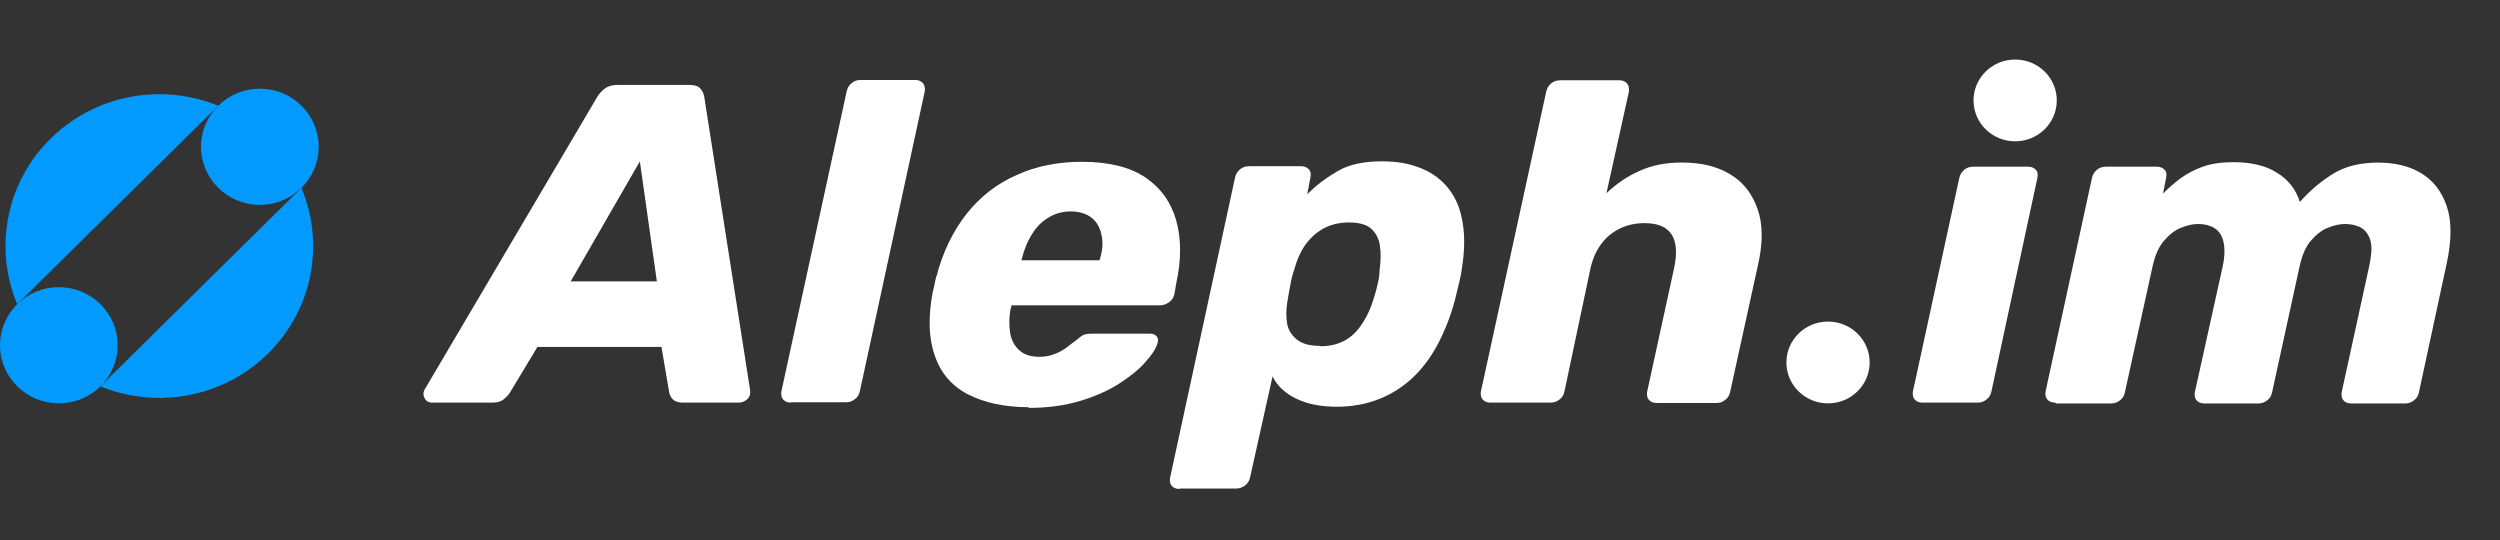
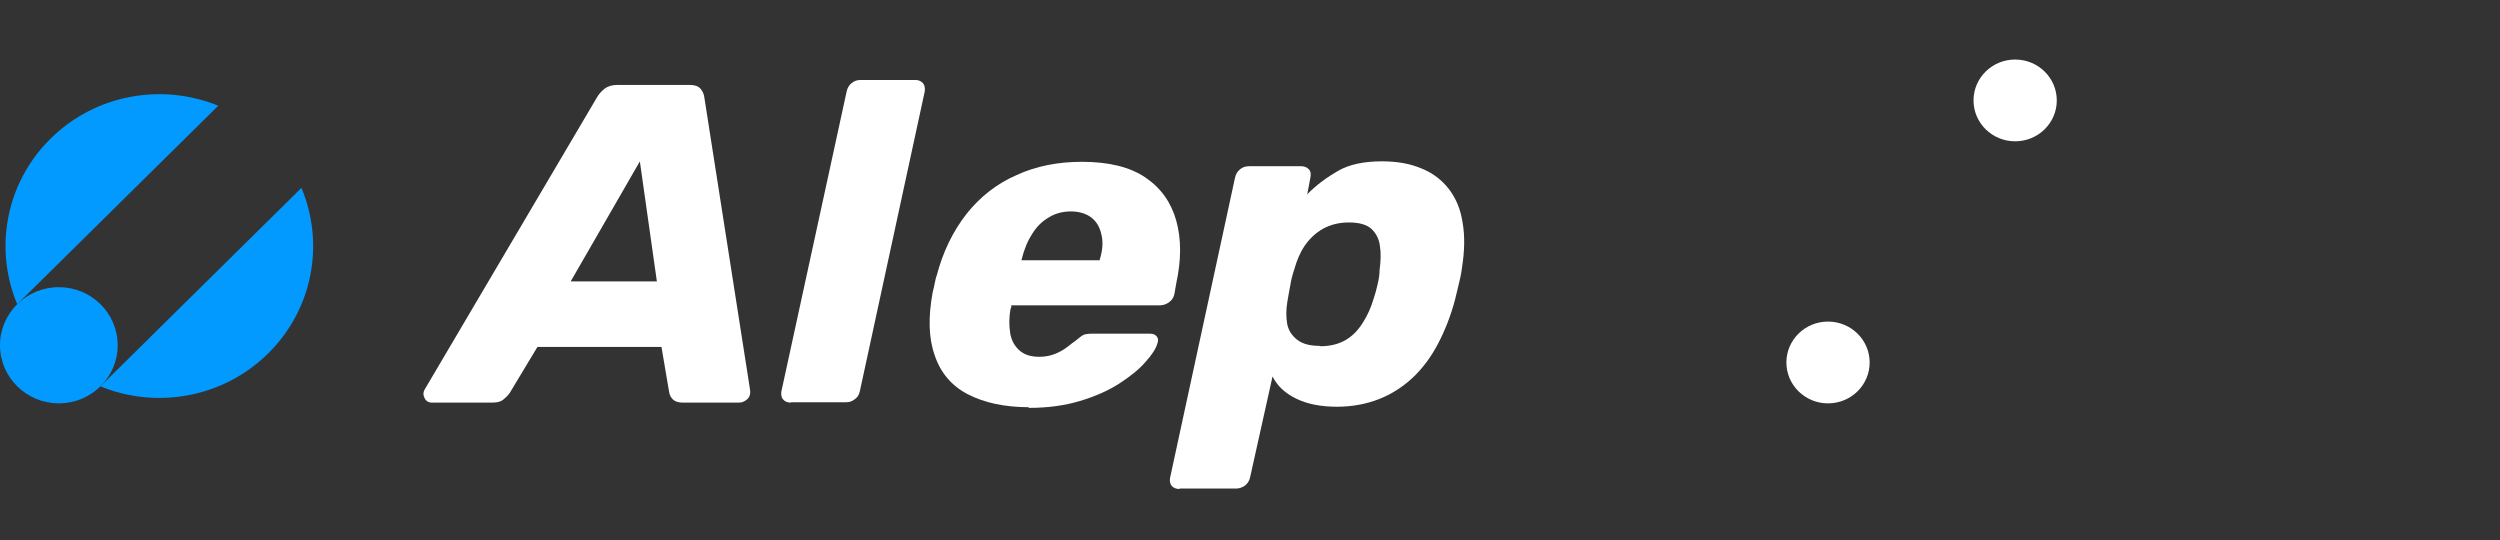
<svg xmlns="http://www.w3.org/2000/svg" width="250" height="54" viewBox="0 0 250 54" fill="none">
  <rect x="0" y="0" width="250" height="54" fill="#333333" stroke="none" />
  <path d="M43.228 40.263C42.843 40.263 42.608 40.11 42.458 39.811C42.303 39.506 42.303 39.206 42.495 38.901L59.694 9.742C59.887 9.401 60.16 9.101 60.465 8.87C60.813 8.607 61.236 8.491 61.781 8.491H68.931C69.471 8.491 69.819 8.607 70.049 8.87C70.279 9.133 70.397 9.438 70.434 9.742L74.994 38.901C75.069 39.317 74.994 39.658 74.764 39.884C74.534 40.11 74.223 40.263 73.913 40.263H68.31C67.844 40.263 67.497 40.147 67.304 39.958C67.111 39.769 66.956 39.506 66.919 39.238L66.148 34.692H53.744L50.961 39.312C50.806 39.538 50.613 39.727 50.34 39.953C50.067 40.179 49.719 40.258 49.259 40.258H43.228V40.263ZM57.067 28.143H65.688L63.986 16.139L57.067 28.143Z" fill="white" />
  <path d="M79.097 40.263C78.749 40.263 78.477 40.147 78.327 39.958C78.134 39.769 78.097 39.464 78.134 39.164L84.668 9.133C84.743 8.791 84.898 8.528 85.171 8.302C85.444 8.076 85.749 7.997 86.059 7.997H91.55C91.86 7.997 92.09 8.113 92.283 8.302C92.476 8.528 92.513 8.796 92.476 9.133L85.984 39.127C85.909 39.469 85.754 39.732 85.481 39.921C85.209 40.147 84.903 40.226 84.593 40.226H79.103V40.263H79.097Z" fill="white" />
  <path d="M102.863 40.72C100.465 40.72 98.416 40.268 96.794 39.432C95.173 38.602 94.049 37.272 93.471 35.532C92.85 33.793 92.813 31.669 93.278 29.168C93.353 28.942 93.396 28.674 93.471 28.337C93.546 27.996 93.589 27.733 93.664 27.581C94.285 25.194 95.285 23.15 96.639 21.405C97.993 19.702 99.652 18.378 101.664 17.505C103.633 16.596 105.838 16.181 108.198 16.181C110.906 16.181 113.03 16.712 114.577 17.773C116.123 18.835 117.129 20.275 117.632 22.088C118.135 23.907 118.135 25.988 117.632 28.3L117.44 29.399C117.365 29.741 117.21 30.003 116.899 30.229C116.589 30.455 116.278 30.534 115.931 30.534H101.129V30.687C101.129 30.76 101.091 30.802 101.054 30.876C100.899 31.748 100.899 32.542 101.017 33.299C101.134 34.019 101.439 34.587 101.942 35.038C102.445 35.49 103.104 35.68 103.954 35.68C104.532 35.68 105.073 35.564 105.538 35.375C106.004 35.186 106.389 34.96 106.737 34.692C107.085 34.429 107.358 34.198 107.588 34.05C107.936 33.746 108.209 33.556 108.359 33.483C108.551 33.409 108.824 33.367 109.209 33.367H114.967C115.278 33.367 115.508 33.441 115.663 33.63C115.818 33.819 115.856 34.045 115.738 34.35C115.583 34.881 115.197 35.485 114.539 36.205C113.919 36.925 113.03 37.645 111.912 38.365C110.788 39.086 109.477 39.653 107.968 40.105C106.459 40.557 104.762 40.788 102.868 40.788V40.715L102.863 40.72ZM102.13 26.025H109.975V25.951C110.285 24.968 110.322 24.133 110.13 23.413C109.975 22.693 109.627 22.125 109.124 21.747C108.621 21.368 107.925 21.142 107.112 21.142C106.298 21.142 105.528 21.331 104.869 21.747C104.211 22.125 103.633 22.693 103.205 23.413C102.74 24.133 102.392 25.005 102.162 25.951V26.025H102.124H102.13Z" fill="white" />
  <path d="M117.937 48.898C117.59 48.898 117.36 48.782 117.167 48.593C117.012 48.367 116.937 48.099 117.012 47.758L123.503 17.763C123.578 17.421 123.733 17.158 124.006 16.927C124.279 16.701 124.584 16.622 124.932 16.622H130.112C130.46 16.622 130.69 16.738 130.882 16.927C131.075 17.116 131.112 17.421 131.037 17.763L130.727 19.429C131.653 18.483 132.696 17.726 133.82 17.079C134.939 16.438 136.41 16.133 138.187 16.133C139.696 16.133 141.007 16.359 142.168 16.853C143.292 17.305 144.218 18.025 144.913 18.935C145.609 19.844 146.075 20.979 146.267 22.304C146.497 23.628 146.46 25.142 146.192 26.808C146.117 27.412 146 27.943 145.882 28.4C145.764 28.852 145.652 29.383 145.497 29.993C145.074 31.585 144.491 33.062 143.795 34.387C143.099 35.711 142.248 36.846 141.285 37.756C140.317 38.665 139.161 39.422 137.882 39.916C136.608 40.41 135.217 40.673 133.67 40.673C132.124 40.673 130.732 40.41 129.652 39.879C128.533 39.348 127.72 38.591 127.254 37.645L125.012 47.721C124.937 48.062 124.782 48.325 124.509 48.551C124.236 48.74 123.931 48.856 123.621 48.856H117.98L117.943 48.893L117.937 48.898ZM132.044 34.623C133.05 34.623 133.9 34.397 134.596 33.982C135.292 33.567 135.832 32.999 136.298 32.242C136.763 31.522 137.111 30.729 137.379 29.819C137.534 29.367 137.652 28.91 137.764 28.416C137.882 27.922 137.957 27.47 137.957 27.013C138.074 26.14 138.112 25.347 137.994 24.627C137.919 23.907 137.609 23.339 137.143 22.887C136.678 22.472 135.945 22.246 134.901 22.246C133.858 22.246 133.044 22.472 132.274 22.887C131.503 23.339 130.92 23.912 130.46 24.59C129.999 25.268 129.689 26.03 129.454 26.86C129.261 27.428 129.106 27.996 129.031 28.526C128.913 29.057 128.838 29.662 128.72 30.266C128.603 31.023 128.603 31.743 128.72 32.389C128.838 33.031 129.186 33.562 129.726 33.982C130.267 34.397 131 34.586 131.969 34.586L132.044 34.623Z" fill="white" />
-   <path d="M149.05 40.263C148.703 40.263 148.43 40.147 148.28 39.958C148.087 39.769 148.05 39.464 148.087 39.164L154.621 9.169C154.696 8.828 154.851 8.565 155.124 8.334C155.397 8.108 155.702 8.029 156.013 8.029H161.963C162.274 8.029 162.504 8.144 162.696 8.334C162.889 8.56 162.926 8.828 162.889 9.169L160.647 19.318C161.653 18.372 162.734 17.615 163.97 17.085C165.206 16.517 166.597 16.254 168.219 16.254C170.113 16.254 171.697 16.633 173.014 17.426C174.33 18.22 175.218 19.355 175.759 20.911C176.299 22.424 176.299 24.317 175.796 26.514L173.014 39.201C172.939 39.543 172.784 39.805 172.511 39.995C172.238 40.221 171.97 40.299 171.66 40.299H165.672C165.324 40.299 165.051 40.184 164.901 39.995C164.708 39.805 164.671 39.501 164.708 39.201L167.416 26.782C167.727 25.341 167.646 24.243 167.186 23.486C166.72 22.729 165.832 22.314 164.478 22.314C163.627 22.314 162.814 22.466 162.081 22.808C161.348 23.15 160.69 23.639 160.187 24.322C159.646 25.005 159.298 25.799 159.068 26.745L156.441 39.164C156.366 39.506 156.21 39.769 155.938 39.958C155.665 40.184 155.36 40.263 155.049 40.263H149.061H149.05Z" fill="white" />
-   <path d="M191.486 39.958C191.642 40.147 191.909 40.263 192.257 40.263H197.747C198.058 40.263 198.368 40.189 198.636 39.958C198.909 39.769 199.058 39.506 199.139 39.164L203.736 17.805C203.81 17.463 203.773 17.163 203.58 16.974C203.388 16.785 203.158 16.669 202.847 16.669H197.357C197.009 16.669 196.699 16.743 196.431 16.974C196.158 17.2 196.008 17.468 195.928 17.805L191.288 39.164C191.251 39.469 191.288 39.769 191.481 39.958H191.486Z" fill="white" />
-   <path d="M205.517 40.263C205.169 40.263 204.896 40.147 204.747 39.958C204.554 39.769 204.517 39.464 204.554 39.164L209.194 17.805C209.269 17.463 209.424 17.2 209.697 16.974C209.97 16.748 210.275 16.669 210.622 16.669H215.685C216.033 16.669 216.263 16.785 216.455 16.974C216.648 17.164 216.685 17.468 216.611 17.805L216.3 19.355C216.841 18.824 217.424 18.294 218.039 17.842C218.66 17.39 219.431 16.969 220.282 16.669C221.132 16.365 222.138 16.218 223.337 16.218C225.114 16.218 226.585 16.559 227.704 17.279C228.828 17.962 229.598 18.945 229.983 20.196C230.989 19.061 232.108 18.115 233.344 17.358C234.58 16.601 236.089 16.26 237.791 16.26C239.493 16.26 240.922 16.601 242.12 17.321C243.319 18.041 244.17 19.14 244.673 20.617C245.176 22.093 245.176 23.986 244.673 26.335L241.89 39.248C241.815 39.59 241.66 39.853 241.387 40.042C241.114 40.268 240.809 40.347 240.499 40.347H235.126C234.778 40.347 234.505 40.231 234.355 40.042C234.163 39.853 234.125 39.548 234.163 39.248L236.908 26.677C237.138 25.615 237.218 24.785 237.063 24.138C236.908 23.534 236.598 23.076 236.175 22.814C235.752 22.551 235.169 22.398 234.511 22.398C233.933 22.398 233.312 22.551 232.697 22.814C232.076 23.076 231.535 23.534 231.032 24.138C230.529 24.742 230.181 25.615 229.951 26.677L227.206 39.248C227.131 39.59 226.976 39.853 226.703 40.042C226.43 40.268 226.125 40.347 225.815 40.347H220.442C220.094 40.347 219.821 40.231 219.671 40.042C219.479 39.853 219.441 39.548 219.479 39.248L222.262 26.677C222.492 25.615 222.492 24.785 222.336 24.138C222.181 23.497 221.871 23.076 221.448 22.814C221.025 22.551 220.48 22.398 219.827 22.398C219.249 22.398 218.628 22.551 218.013 22.814C217.392 23.076 216.851 23.534 216.348 24.138C215.845 24.742 215.497 25.578 215.267 26.598L212.485 39.248C212.41 39.59 212.255 39.853 211.982 40.042C211.709 40.268 211.404 40.347 211.093 40.347H205.603L205.528 40.273L205.517 40.263Z" fill="white" />
  <path d="M182.802 40.336C185.101 40.336 186.965 38.505 186.965 36.247C186.965 33.989 185.101 32.158 182.802 32.158C180.503 32.158 178.639 33.989 178.639 36.247C178.639 38.505 180.503 40.336 182.802 40.336Z" fill="white" />
  <path d="M201.515 14.131C203.814 14.131 205.678 12.3 205.678 10.042C205.678 7.784 203.814 5.953 201.515 5.953C199.216 5.953 197.352 7.784 197.352 10.042C197.352 12.3 199.216 14.131 201.515 14.131Z" fill="white" />
-   <path d="M25.985 20.488C29.236 20.488 31.869 17.888 31.869 14.679C31.869 11.469 29.236 8.87 25.985 8.87C22.734 8.87 20.102 11.469 20.102 14.679C20.102 17.888 22.734 20.488 25.985 20.488Z" fill="#029AFF" />
  <path d="M5.884 40.335C9.134 40.335 11.767 37.735 11.767 34.526C11.767 31.316 9.134 28.717 5.884 28.717C2.633 28.717 0 31.321 0 34.526C0 37.73 2.633 40.335 5.884 40.335Z" fill="#029AFF" />
  <path d="M21.829 10.575C16.249 8.291 9.593 9.391 5.058 13.863C0.522 18.341 -0.586 24.918 1.721 30.422L21.829 10.569V10.575Z" fill="#029AFF" />
  <path d="M10.041 38.635C15.621 40.919 22.277 39.819 26.812 35.347C31.348 30.869 32.456 24.292 30.143 18.788L10.041 38.635Z" fill="#029AFF" />
</svg>